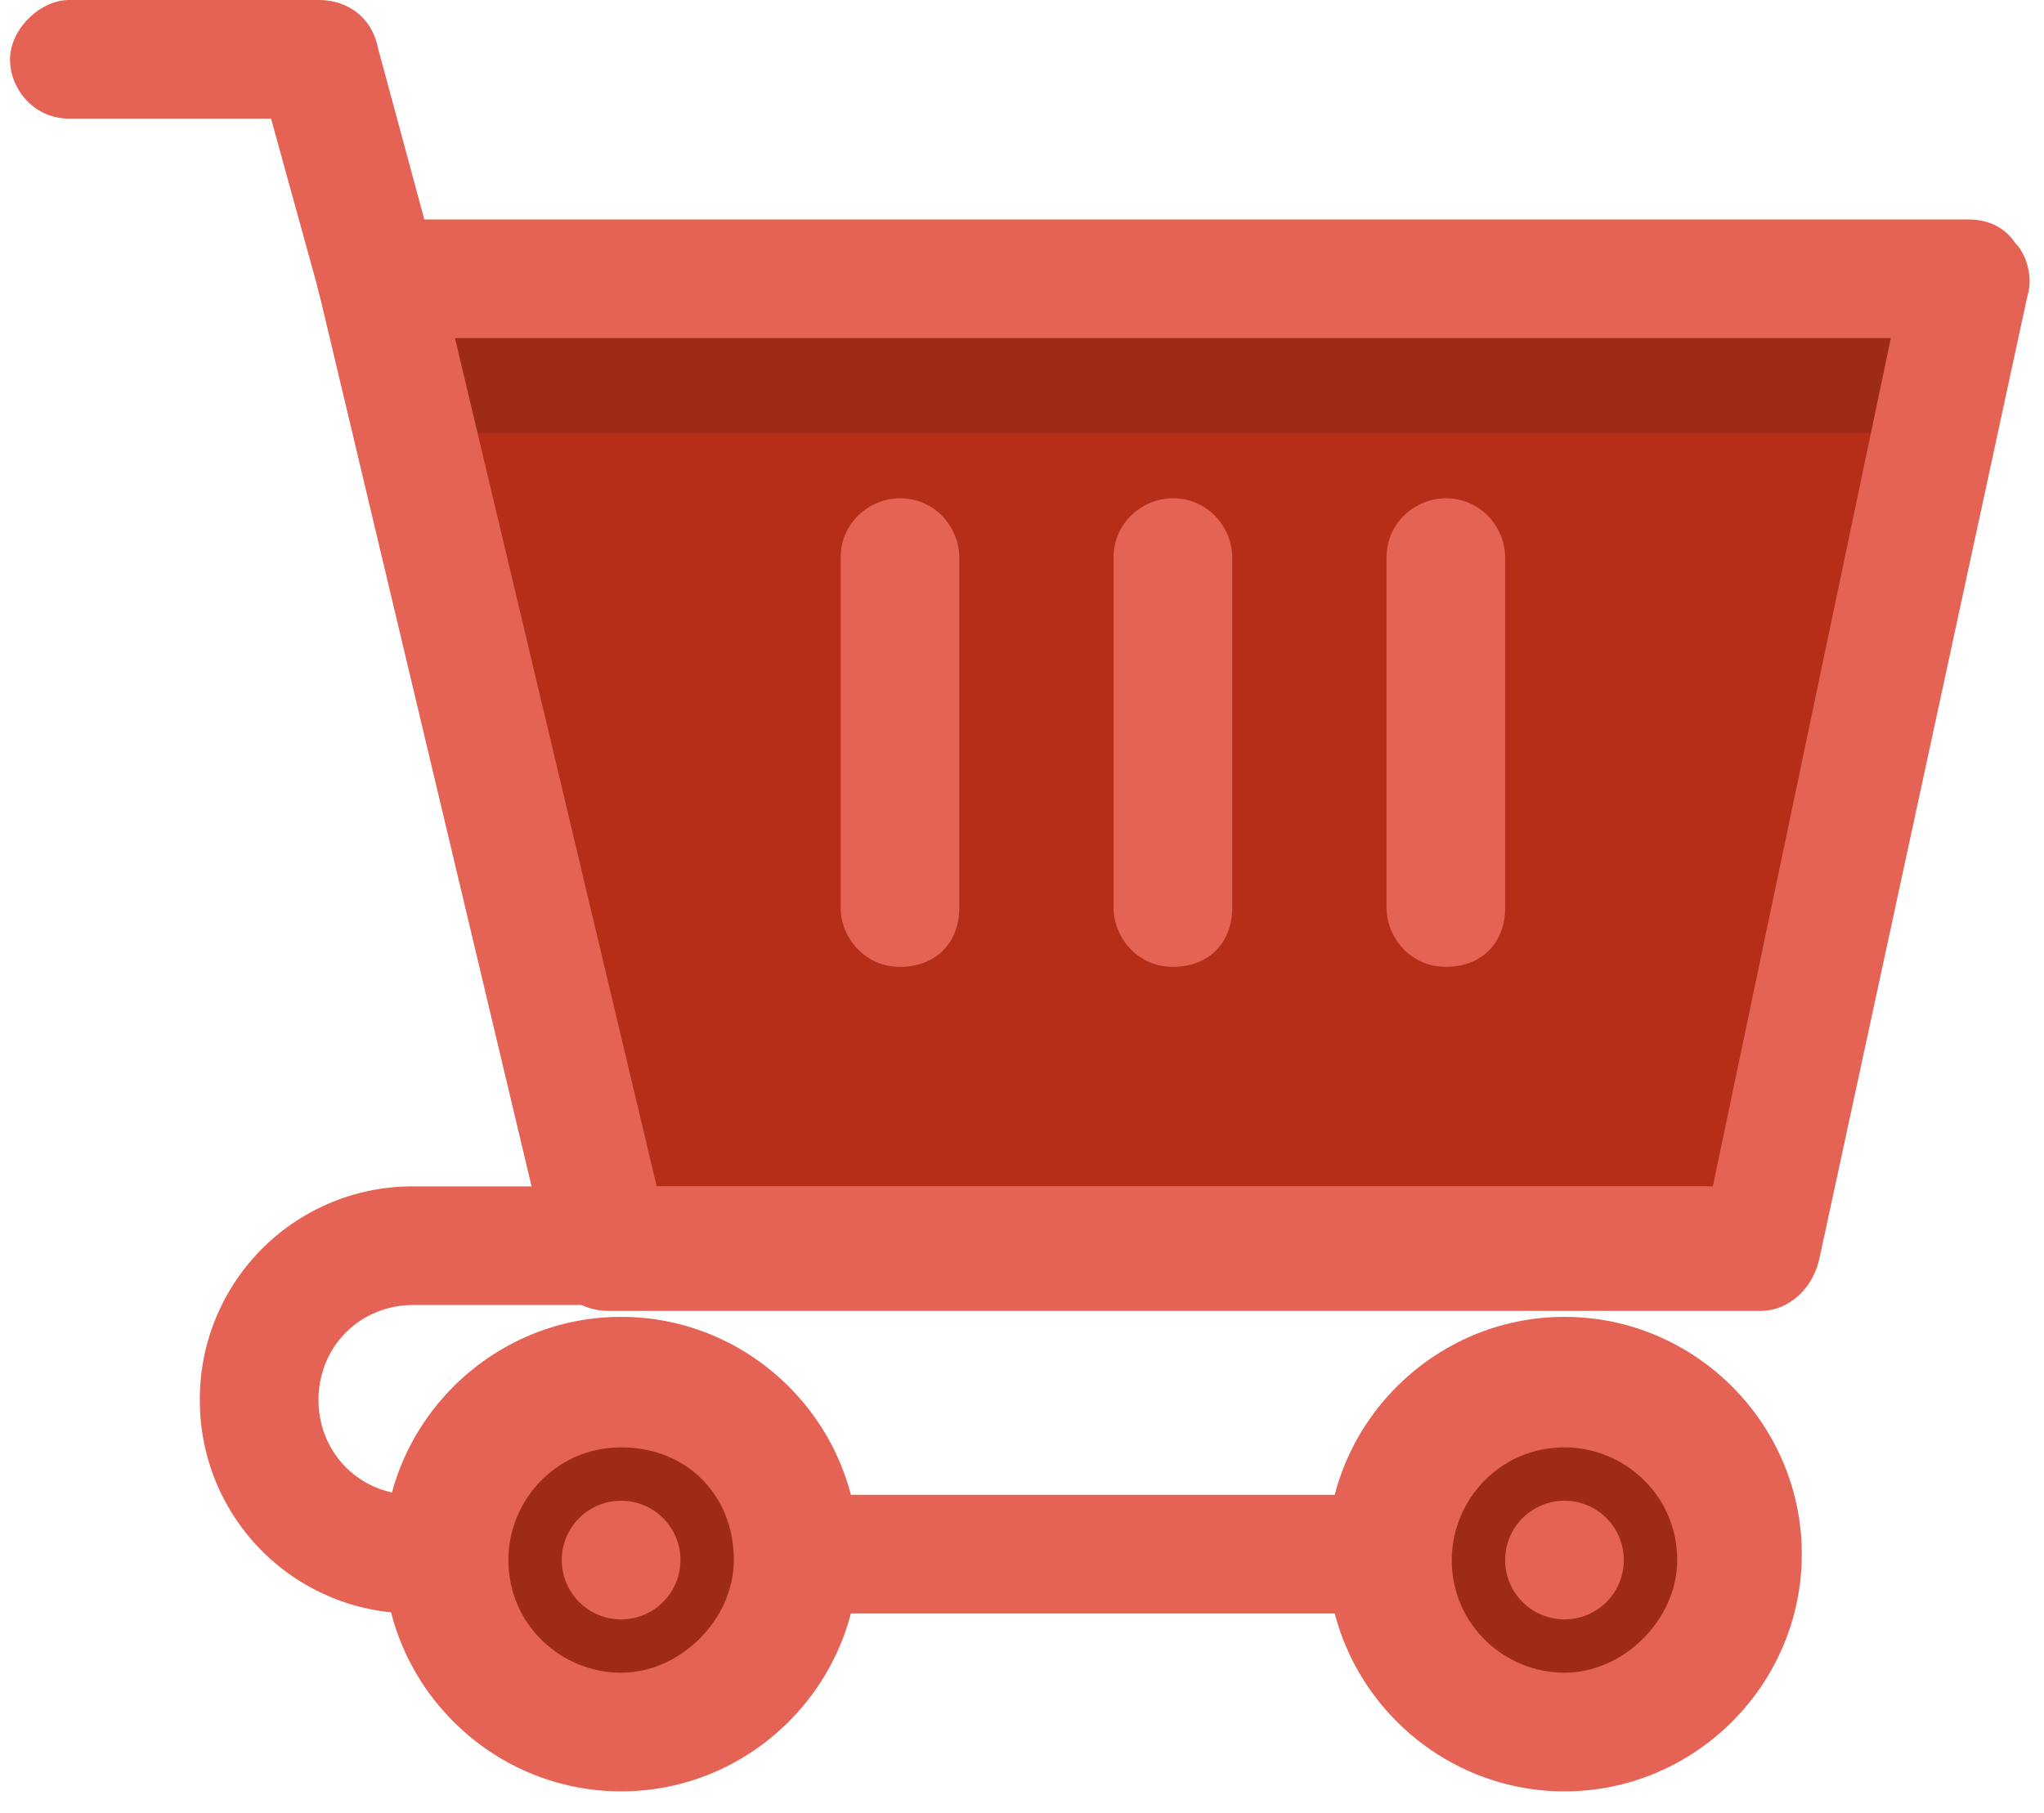
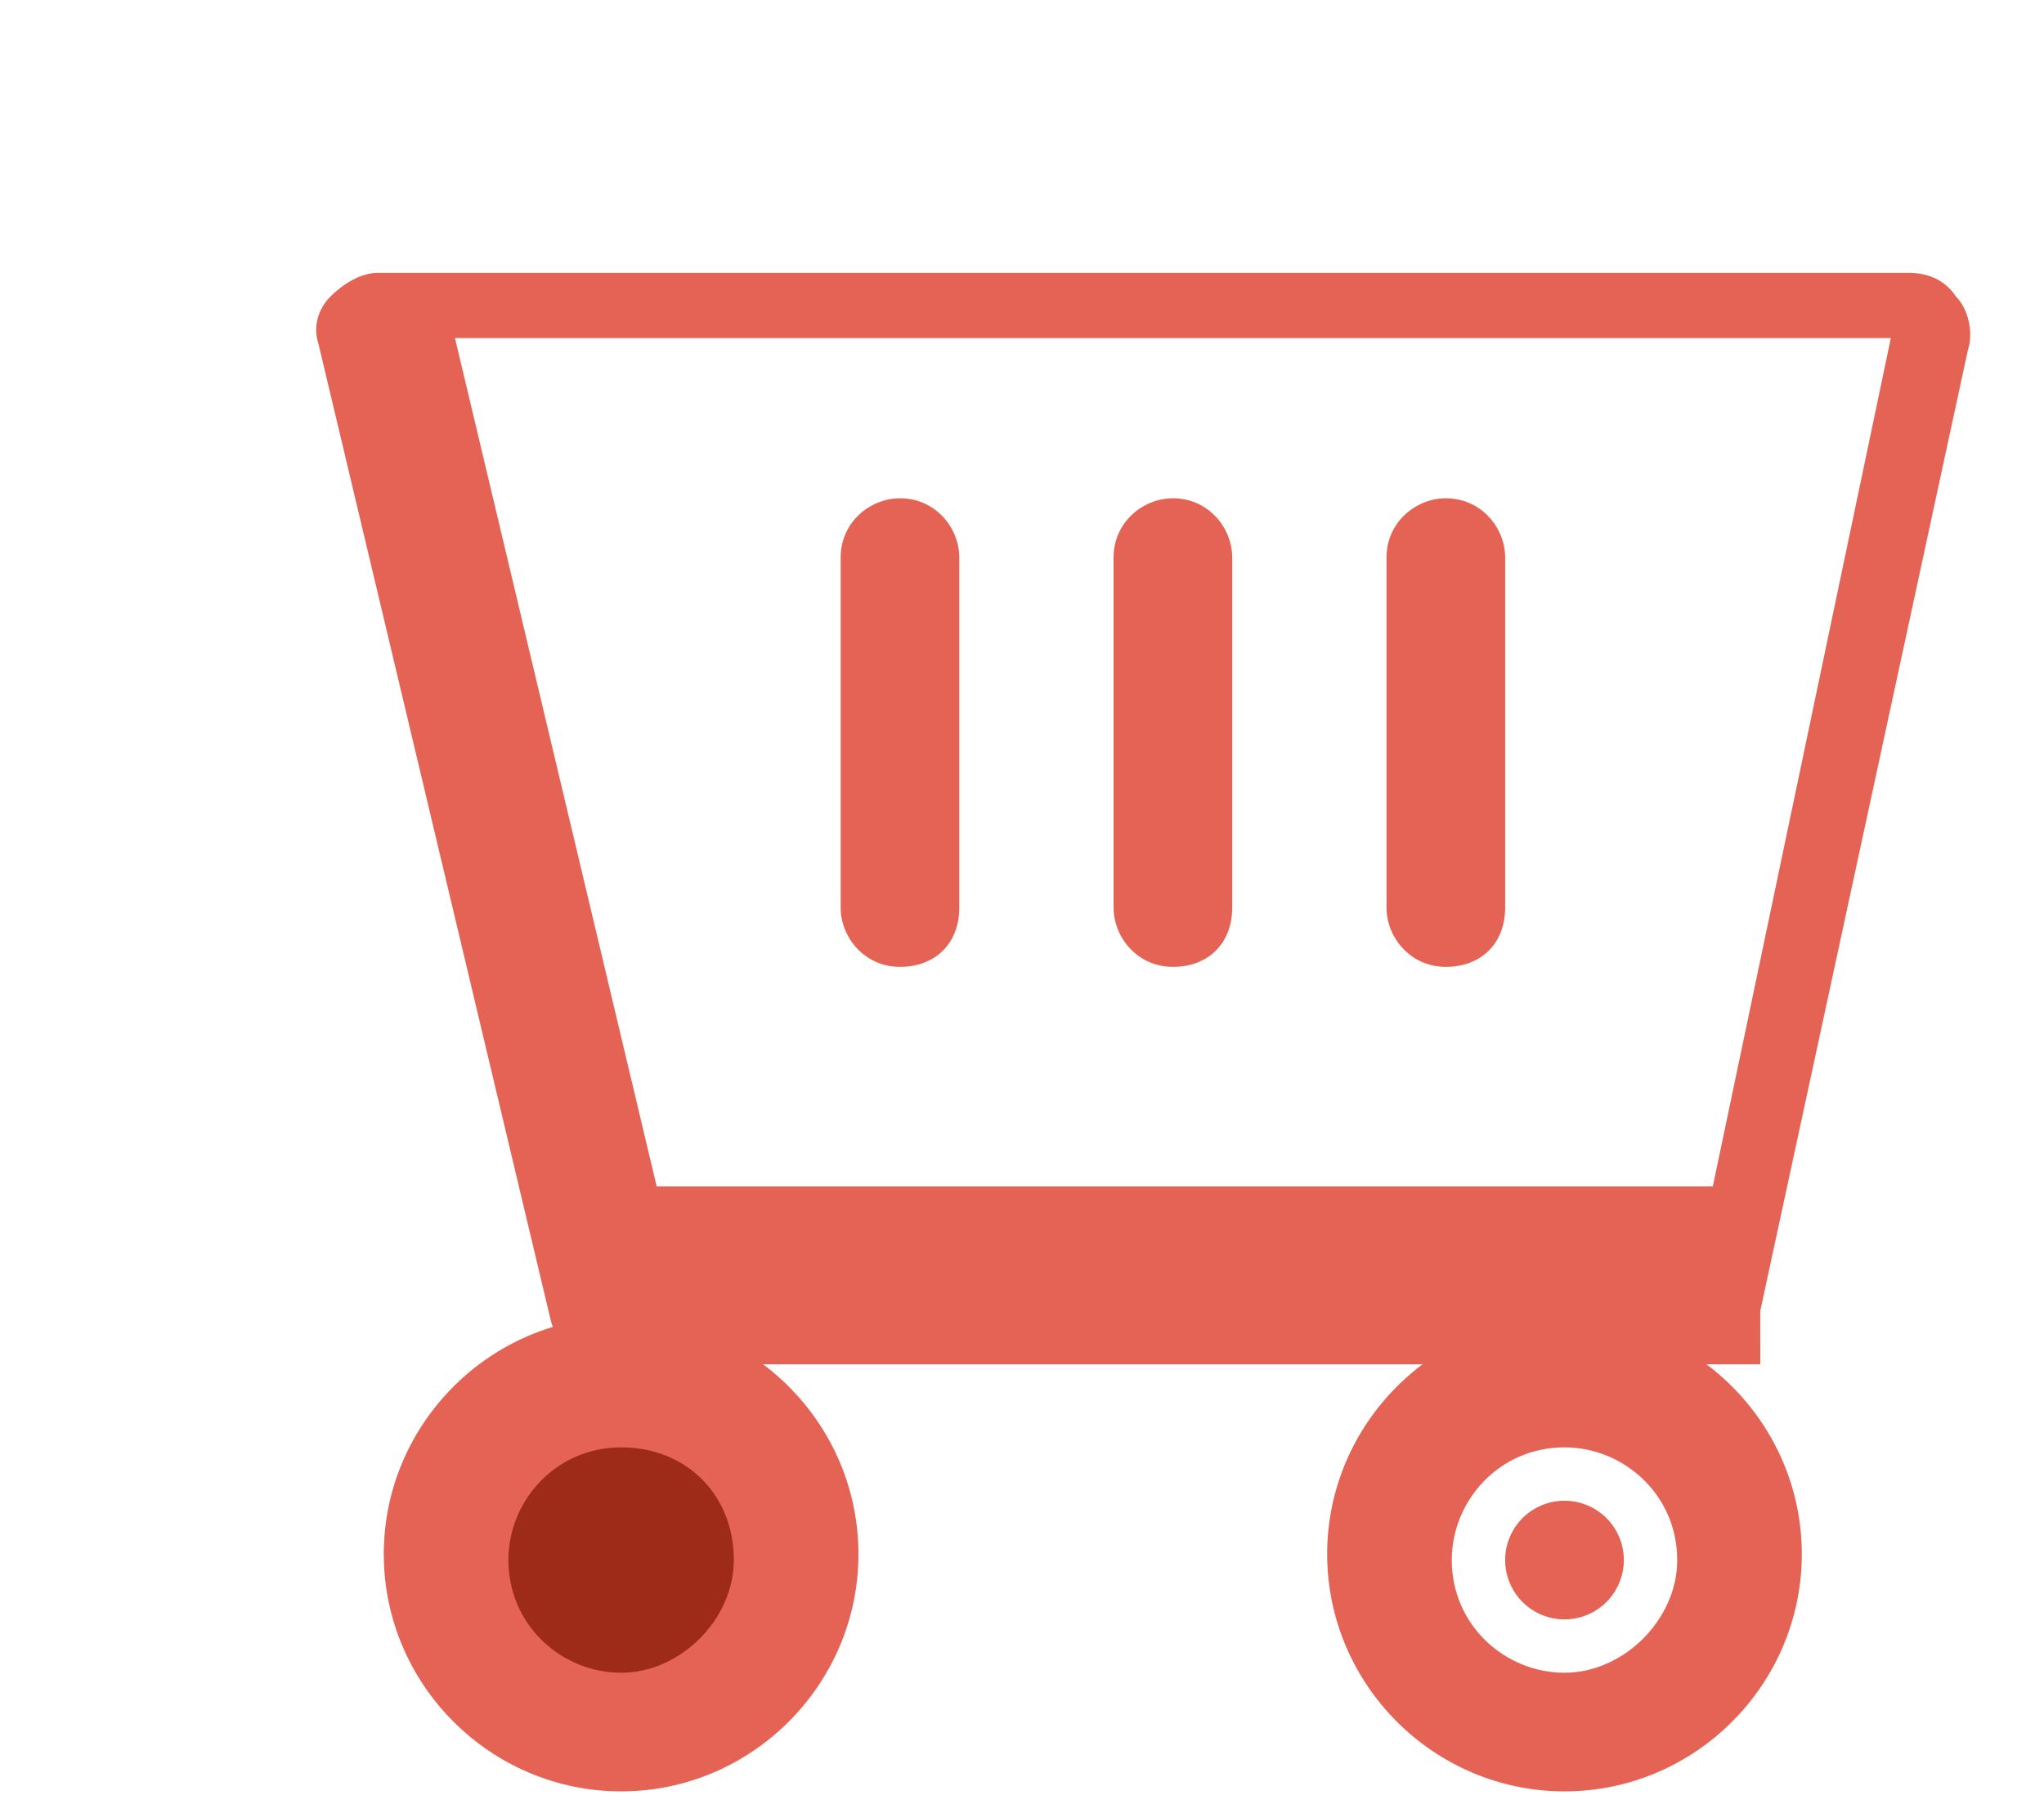
<svg xmlns="http://www.w3.org/2000/svg" width="71" height="63">
-   <path fill="#b72e18" d="M61.145 43.28l7.213-33.594H13.125l8.038 33.594z" />
-   <path fill="#9e2b18" d="M68.358 9.686H13.125l1.237 5.359h52.347z" />
-   <path fill="#e56354" d="M15.804 11.747H65.68L59.496 41.22H22.811zm45.34 33.8c1.031 0 1.856-.825 2.062-1.855l7.213-33.387c.206-.619 0-1.443-.412-1.855-.412-.618-1.03-.825-1.649-.825H13.125c-.618 0-1.236.413-1.649.825-.412.412-.618 1.03-.412 1.649l8.038 33.799c.206 1.03 1.03 1.649 2.06 1.649h39.983z" />
-   <path fill="#e56354" d="M13.125 11.747c-1.03 0-1.855-.618-2.06-1.648l-1.65-5.977H2.408c-1.236 0-2.06-1.03-2.06-2.061C.347 1.031 1.377 0 2.407 0h8.656c1.03 0 1.855.618 2.061 1.649l2.061 7.625c.206 1.03-.412 2.061-1.442 2.473h-.619zm45.959 44.31H14.362a7.389 7.389 0 01-7.42-7.42 7.389 7.389 0 017.42-7.418h44.722c1.236 0 2.06 1.03 2.06 2.06s-1.03 2.062-2.06 2.062H14.362c-1.855 0-3.298 1.442-3.298 3.297 0 1.855 1.443 3.298 3.298 3.298h44.722c1.236 0 2.06 1.03 2.06 2.06.207 1.237-.824 2.061-2.06 2.061z" />
-   <path fill="#9e2b18" d="M48.367 54.203a5.977 5.977 0 1111.953 0 5.977 5.977 0 01-11.953 0z" />
+   <path fill="#e56354" d="M15.804 11.747H65.68L59.496 41.22H22.811zm45.34 33.8l7.213-33.387c.206-.619 0-1.443-.412-1.855-.412-.618-1.03-.825-1.649-.825H13.125c-.618 0-1.236.413-1.649.825-.412.412-.618 1.03-.412 1.649l8.038 33.799c.206 1.03 1.03 1.649 2.06 1.649h39.983z" />
  <path fill="#e56354" d="M52.283 54.203a2.061 2.061 0 114.122 0 2.061 2.061 0 01-4.122 0z" />
  <path fill="#e56354" d="M58.26 54.202c0 2.061-1.855 3.916-3.916 3.916s-3.916-1.649-3.916-3.916c0-2.06 1.649-3.915 3.916-3.915 2.06 0 3.915 1.648 3.915 3.915zm4.327-.206c0-4.534-3.71-8.243-8.243-8.243-4.534 0-8.244 3.71-8.244 8.243 0 4.535 3.71 8.244 8.244 8.244s8.243-3.71 8.243-8.244z" />
  <path fill="#9e2b18" d="M15.598 54.203a5.977 5.977 0 1111.954 0 5.977 5.977 0 01-11.954 0z" />
-   <path fill="#e56354" d="M19.514 54.203a2.061 2.061 0 114.122 0 2.061 2.061 0 01-4.122 0z" />
  <path fill="#e56354" d="M25.49 54.202c0 2.061-1.854 3.916-3.915 3.916s-3.916-1.649-3.916-3.916c0-2.06 1.649-3.915 3.916-3.915s3.916 1.648 3.916 3.915zm4.329-.206c0-4.534-3.71-8.243-8.244-8.243s-8.244 3.71-8.244 8.243c0 4.535 3.71 8.244 8.244 8.244s8.244-3.71 8.244-8.244zm1.442-20.403c-1.236 0-2.06-1.03-2.06-2.06v-12.16c0-1.237 1.03-2.061 2.06-2.061 1.237 0 2.061 1.03 2.061 2.06v12.16c0 1.237-.824 2.061-2.06 2.061zm9.481 0c-1.237 0-2.061-1.03-2.061-2.06v-12.16c0-1.237 1.03-2.061 2.06-2.061 1.237 0 2.061 1.03 2.061 2.06v12.16c0 1.237-.824 2.061-2.06 2.061zm9.48 0c-1.237 0-2.061-1.03-2.061-2.06v-12.16c0-1.237 1.03-2.061 2.06-2.061 1.237 0 2.062 1.03 2.062 2.06v12.16c0 1.237-.825 2.061-2.061 2.061z" />
</svg>